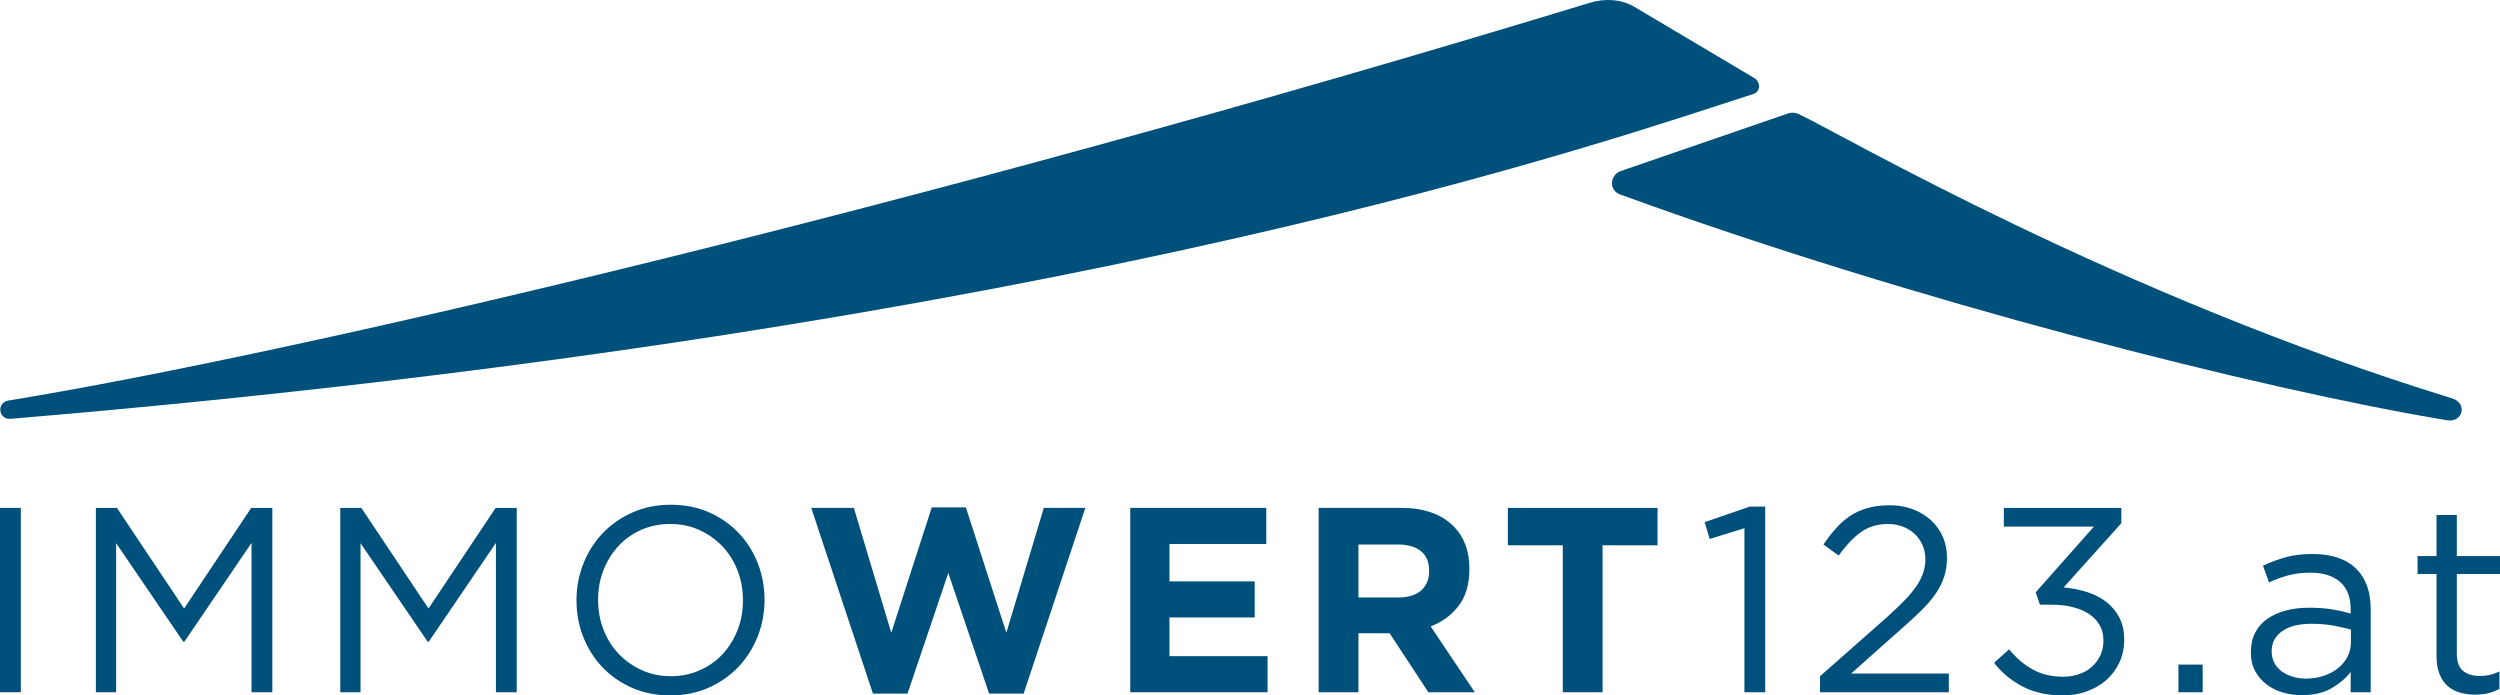
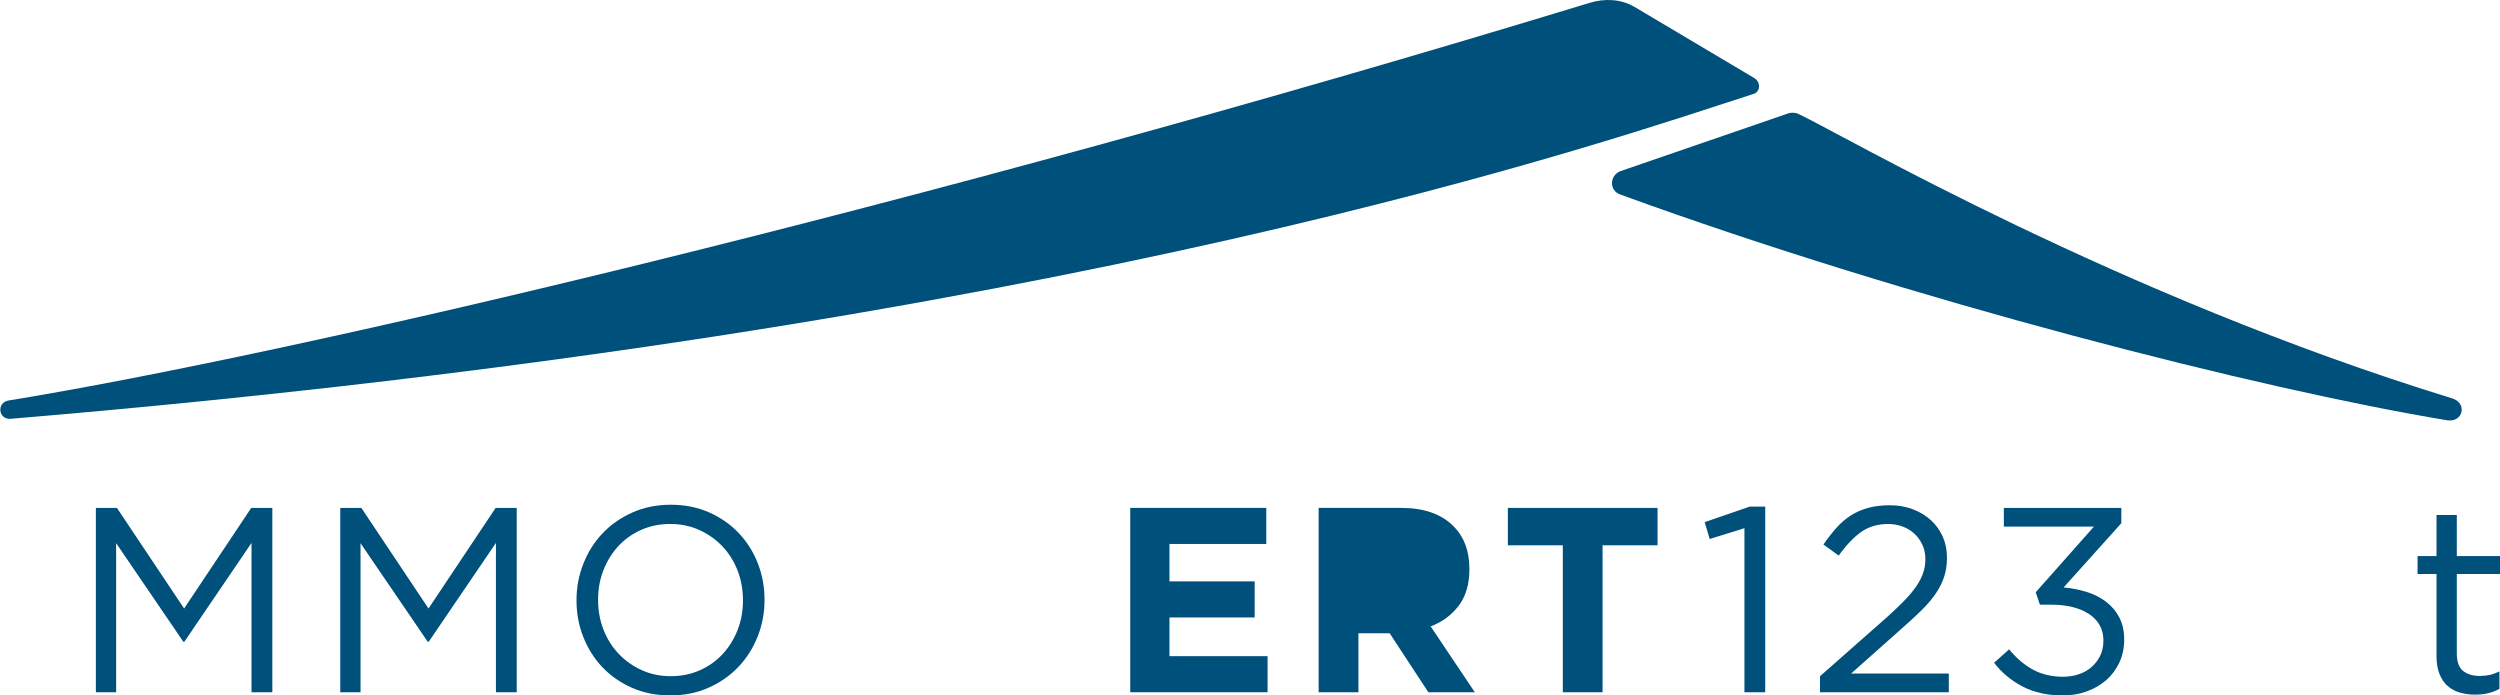
<svg xmlns="http://www.w3.org/2000/svg" version="1.1" id="Ebene_1" x="0px" y="0px" width="210.941px" height="58.677px" viewBox="0 0 210.941 58.677" enable-background="new 0 0 210.941 58.677" xml:space="preserve">
-   <rect y="42.854" fill="#00507C" width="1.756" height="15.555" />
  <polygon fill="#00507C" points="15.534,51.344 9.865,42.855 8.089,42.855 8.089,58.41 9.799,58.41 9.799,45.832 15.466,54.145   15.556,54.145 21.222,45.811 21.222,58.41 22.978,58.41 22.978,42.855 21.199,42.855 " />
  <polygon fill="#00507C" points="36.155,51.344 30.489,42.855 28.711,42.855 28.711,58.41 30.42,58.41 30.42,45.832 36.088,54.145   36.177,54.145 41.844,45.811 41.844,58.41 43.599,58.41 43.599,42.855 41.821,42.855 " />
  <path fill="#00507C" d="M62.331,44.978c-0.696-0.733-1.529-1.315-2.5-1.745c-0.97-0.429-2.049-0.645-3.233-0.645  s-2.267,0.219-3.244,0.656c-0.977,0.437-1.814,1.022-2.512,1.755c-0.696,0.733-1.237,1.589-1.62,2.566  c-0.387,0.978-0.579,2.001-0.579,3.066v0.045c0,1.067,0.188,2.085,0.568,3.056c0.377,0.97,0.914,1.822,1.609,2.556  c0.696,0.733,1.529,1.314,2.501,1.745c0.97,0.428,2.047,0.643,3.231,0.643s2.269-0.218,3.245-0.655  c0.978-0.437,1.815-1.021,2.51-1.755c0.696-0.733,1.237-1.589,1.624-2.566c0.385-0.979,0.577-2,0.577-3.067  c0.015-0.015,0.015-0.029,0-0.044c0-1.066-0.188-2.085-0.566-3.055C63.565,46.563,63.028,45.711,62.331,44.978 M62.687,50.677  c0,0.89-0.152,1.718-0.456,2.489c-0.303,0.771-0.721,1.443-1.256,2.021c-0.533,0.578-1.174,1.033-1.921,1.366  c-0.748,0.333-1.566,0.501-2.456,0.501c-0.889,0-1.707-0.17-2.454-0.512c-0.749-0.34-1.396-0.799-1.944-1.377  c-0.549-0.578-0.976-1.256-1.279-2.033s-0.455-1.611-0.455-2.501v-0.044c0-0.89,0.151-1.719,0.455-2.49  c0.304-0.769,0.723-1.442,1.255-2.021c0.534-0.577,1.175-1.032,1.924-1.366c0.748-0.334,1.567-0.5,2.454-0.5  c0.891,0,1.708,0.17,2.456,0.512c0.748,0.34,1.397,0.799,1.945,1.377s0.974,1.256,1.276,2.033c0.304,0.777,0.456,1.611,0.456,2.499  V50.677z" />
-   <polygon fill="#00507C" points="84.914,53.388 81.495,42.811 78.62,42.811 75.202,53.388 72.044,42.854 68.45,42.854 73.654,58.521   76.574,58.521 80.014,48.344 83.456,58.521 86.373,58.521 91.577,42.854 88.073,42.854 " />
  <polygon fill="#00507C" points="98.677,52.099 105.865,52.099 105.865,49.055 98.677,49.055 98.677,45.898 106.844,45.898   106.844,42.854 95.366,42.854 95.366,58.409 106.953,58.409 106.953,55.365 98.677,55.365 " />
-   <path fill="#00507C" d="M123.078,51.109c0.603-0.791,0.904-1.817,0.904-3.076v-0.045c0-1.48-0.436-2.666-1.308-3.555  c-1.03-1.053-2.512-1.578-4.442-1.578h-6.969V58.41h3.355v-4.979h2.59h0.045l3.266,4.979h3.92l-3.725-5.557  C121.688,52.484,122.476,51.902,123.078,51.109 M120.585,48.21c0,0.666-0.222,1.2-0.663,1.601c-0.444,0.399-1.08,0.6-1.906,0.6  h-3.396v-4.467h3.33c0.829,0,1.474,0.186,1.938,0.556c0.464,0.372,0.697,0.926,0.697,1.666V48.21z" />
+   <path fill="#00507C" d="M123.078,51.109c0.603-0.791,0.904-1.817,0.904-3.076v-0.045c0-1.48-0.436-2.666-1.308-3.555  c-1.03-1.053-2.512-1.578-4.442-1.578h-6.969V58.41h3.355v-4.979h2.59h0.045l3.266,4.979h3.92l-3.725-5.557  C121.688,52.484,122.476,51.902,123.078,51.109 M120.585,48.21c0,0.666-0.222,1.2-0.663,1.601c-0.444,0.399-1.08,0.6-1.906,0.6  h-3.396h3.33c0.829,0,1.474,0.186,1.938,0.556c0.464,0.372,0.697,0.926,0.697,1.666V48.21z" />
  <polygon fill="#00507C" points="127.228,46.01 131.864,46.01 131.864,58.41 135.218,58.41 135.218,46.01 139.857,46.01   139.857,42.855 127.228,42.855 " />
  <polygon fill="#00507C" points="143.834,44.055 144.256,45.478 147.189,44.566 147.189,58.41 148.943,58.41 148.943,42.743   147.64,42.743 " />
  <path fill="#00507C" d="M160.344,53.137c0.681-0.592,1.27-1.135,1.766-1.623c0.497-0.49,0.905-0.969,1.224-1.436  c0.318-0.468,0.554-0.943,0.71-1.425c0.157-0.481,0.233-1.005,0.233-1.569v-0.045c0-0.638-0.117-1.223-0.355-1.759  c-0.237-0.532-0.57-0.997-0.999-1.39c-0.432-0.393-0.942-0.701-1.533-0.924c-0.594-0.223-1.238-0.335-1.935-0.335  c-0.681,0-1.292,0.075-1.831,0.223c-0.543,0.148-1.031,0.362-1.468,0.644c-0.438,0.283-0.842,0.631-1.212,1.045  c-0.37,0.415-0.734,0.883-1.089,1.4l1.289,0.934c0.622-0.873,1.252-1.537,1.889-1.989c0.638-0.452,1.401-0.677,2.289-0.677  c0.415,0,0.814,0.069,1.2,0.211c0.385,0.141,0.718,0.342,0.999,0.6c0.281,0.259,0.507,0.57,0.678,0.934  c0.173,0.363,0.257,0.774,0.257,1.232c0,0.387-0.06,0.76-0.178,1.122c-0.12,0.363-0.305,0.733-0.555,1.111  c-0.254,0.378-0.586,0.782-1.001,1.212s-0.918,0.91-1.511,1.444l-5.646,4.978v1.355h10.868v-1.578h-8.245L160.344,53.137z" />
  <path fill="#00507C" d="M177.692,50.766c-0.472-0.355-1.013-0.629-1.627-0.822c-0.615-0.191-1.265-0.318-1.946-0.377l4.871-5.422  v-1.289h-9.913v1.578h7.599l-4.91,5.541l0.355,1.047h0.999c0.638,0,1.222,0.066,1.757,0.2c0.532,0.134,0.991,0.327,1.377,0.579  c0.385,0.252,0.686,0.564,0.9,0.936c0.214,0.37,0.323,0.801,0.323,1.29v0.045c0,0.46-0.09,0.876-0.268,1.247  c-0.179,0.371-0.42,0.689-0.724,0.956c-0.303,0.268-0.661,0.472-1.077,0.612c-0.415,0.142-0.859,0.212-1.333,0.212  c-0.964,0-1.811-0.2-2.544-0.601c-0.733-0.398-1.403-0.969-2.011-1.71l-1.267,1.132c0.636,0.83,1.436,1.496,2.399,2.002  c0.964,0.502,2.096,0.755,3.4,0.755c0.726,0,1.403-0.115,2.032-0.345c0.63-0.229,1.176-0.549,1.639-0.955  c0.463-0.408,0.829-0.9,1.101-1.479c0.27-0.578,0.405-1.214,0.405-1.91v-0.045c0-0.711-0.139-1.33-0.417-1.855  C178.537,51.563,178.162,51.121,177.692,50.766" />
-   <rect x="183.809" y="56.076" fill="#00507C" width="2.044" height="2.333" />
-   <path fill="#00507C" d="M195.119,46.744c-0.844,0-1.592,0.09-2.243,0.27c-0.653,0.181-1.298,0.422-1.934,0.721l0.511,1.409  c0.534-0.251,1.078-0.452,1.634-0.601c0.554-0.147,1.174-0.223,1.856-0.223c1.079,0,1.916,0.263,2.51,0.785  c0.592,0.522,0.889,1.291,0.889,2.307v0.354c-0.519-0.148-1.048-0.266-1.589-0.355c-0.541-0.089-1.182-0.134-1.923-0.134  c-0.725,0-1.388,0.081-1.988,0.245c-0.601,0.163-1.119,0.4-1.555,0.711c-0.438,0.311-0.774,0.7-1.012,1.166  c-0.237,0.467-0.354,1.012-0.354,1.634v0.044c0,0.594,0.121,1.111,0.366,1.557c0.244,0.443,0.565,0.816,0.967,1.121  c0.399,0.304,0.86,0.531,1.377,0.678c0.519,0.148,1.044,0.223,1.579,0.223c1.007,0,1.846-0.196,2.522-0.59  c0.671-0.391,1.208-0.848,1.609-1.365v1.711h1.69v-7.023c0-1.45-0.402-2.576-1.201-3.377  C197.986,47.166,196.749,46.744,195.119,46.744 M198.362,54.18c0,0.458-0.098,0.873-0.297,1.25s-0.473,0.7-0.82,0.973  c-0.348,0.273-0.748,0.483-1.206,0.631c-0.458,0.146-0.952,0.223-1.484,0.223c-0.384,0-0.749-0.053-1.097-0.156  c-0.347-0.104-0.652-0.25-0.919-0.441c-0.267-0.193-0.476-0.432-0.632-0.72c-0.153-0.288-0.232-0.608-0.232-0.962v-0.043  c0-0.693,0.291-1.251,0.874-1.671c0.585-0.419,1.406-0.631,2.471-0.631c0.709,0,1.336,0.052,1.883,0.155  c0.546,0.104,1.032,0.214,1.46,0.332V54.18z" />
  <path fill="#00507C" d="M210.941,48.432v-1.511h-3.644v-3.467h-1.713v3.467h-1.599v1.511h1.599v6.935  c0,0.577,0.081,1.073,0.246,1.488c0.162,0.415,0.387,0.753,0.676,1.011c0.291,0.259,0.633,0.449,1.034,0.567  c0.4,0.118,0.829,0.178,1.288,0.178c0.415,0,0.791-0.042,1.123-0.124c0.333-0.08,0.647-0.201,0.944-0.365v-1.467  c-0.297,0.141-0.573,0.238-0.833,0.295c-0.259,0.056-0.535,0.083-0.834,0.083c-0.577,0-1.044-0.141-1.399-0.421  c-0.354-0.281-0.532-0.775-0.532-1.485v-6.694H210.941z" />
  <path fill="#00507C" d="M0.906,35.336c90.116-7.537,135.516-23.727,147.052-27.412c0.607-0.193,0.603-1.017,0.059-1.34l-10.101-6  c-1.122-0.665-2.501-0.734-3.766-0.35C76.99,17.656,24.444,29.926,0.721,33.793C-0.316,33.963-0.143,35.424,0.906,35.336" />
  <path fill="#00507C" d="M136.695,16.406c24.545,8.954,54.063,16.457,69.769,19.053c1.36,0.224,1.753-1.441,0.444-1.844  c-28.184-8.662-51.476-22.258-55.125-23.986c-0.318-0.15-0.688-0.156-1.014-0.021l-14.062,4.84  C135.798,14.828,135.77,16.068,136.695,16.406" />
</svg>